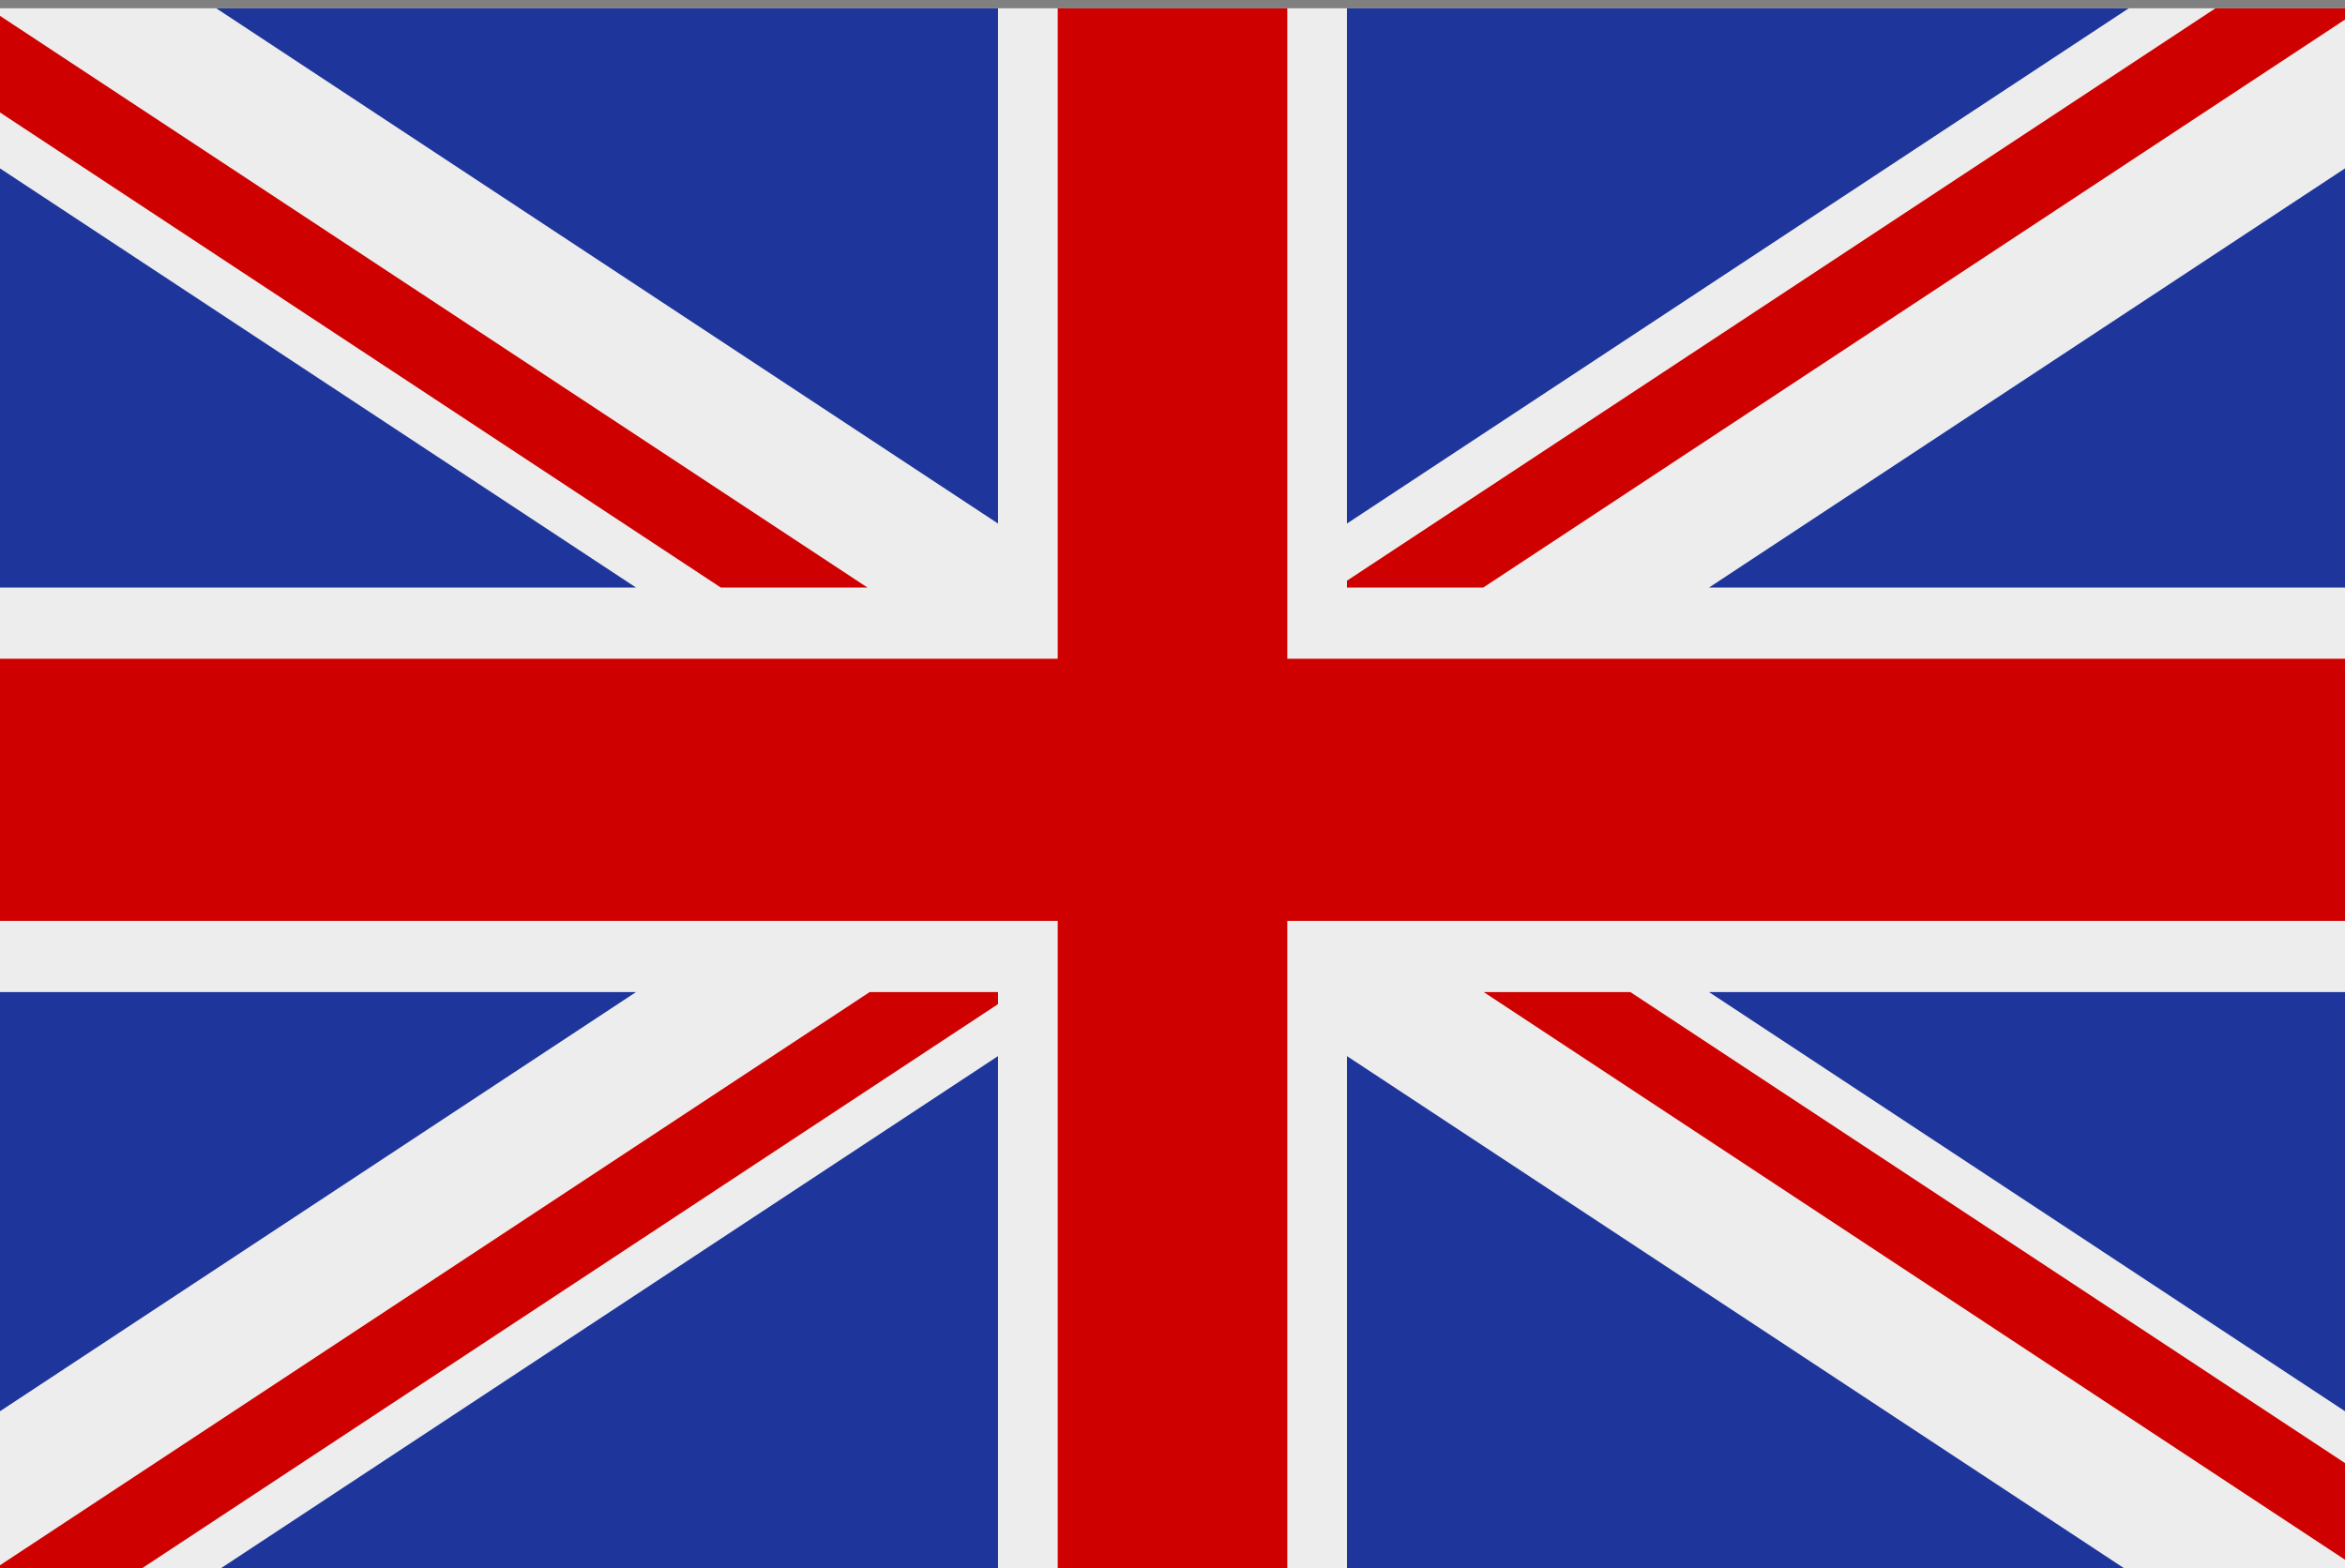
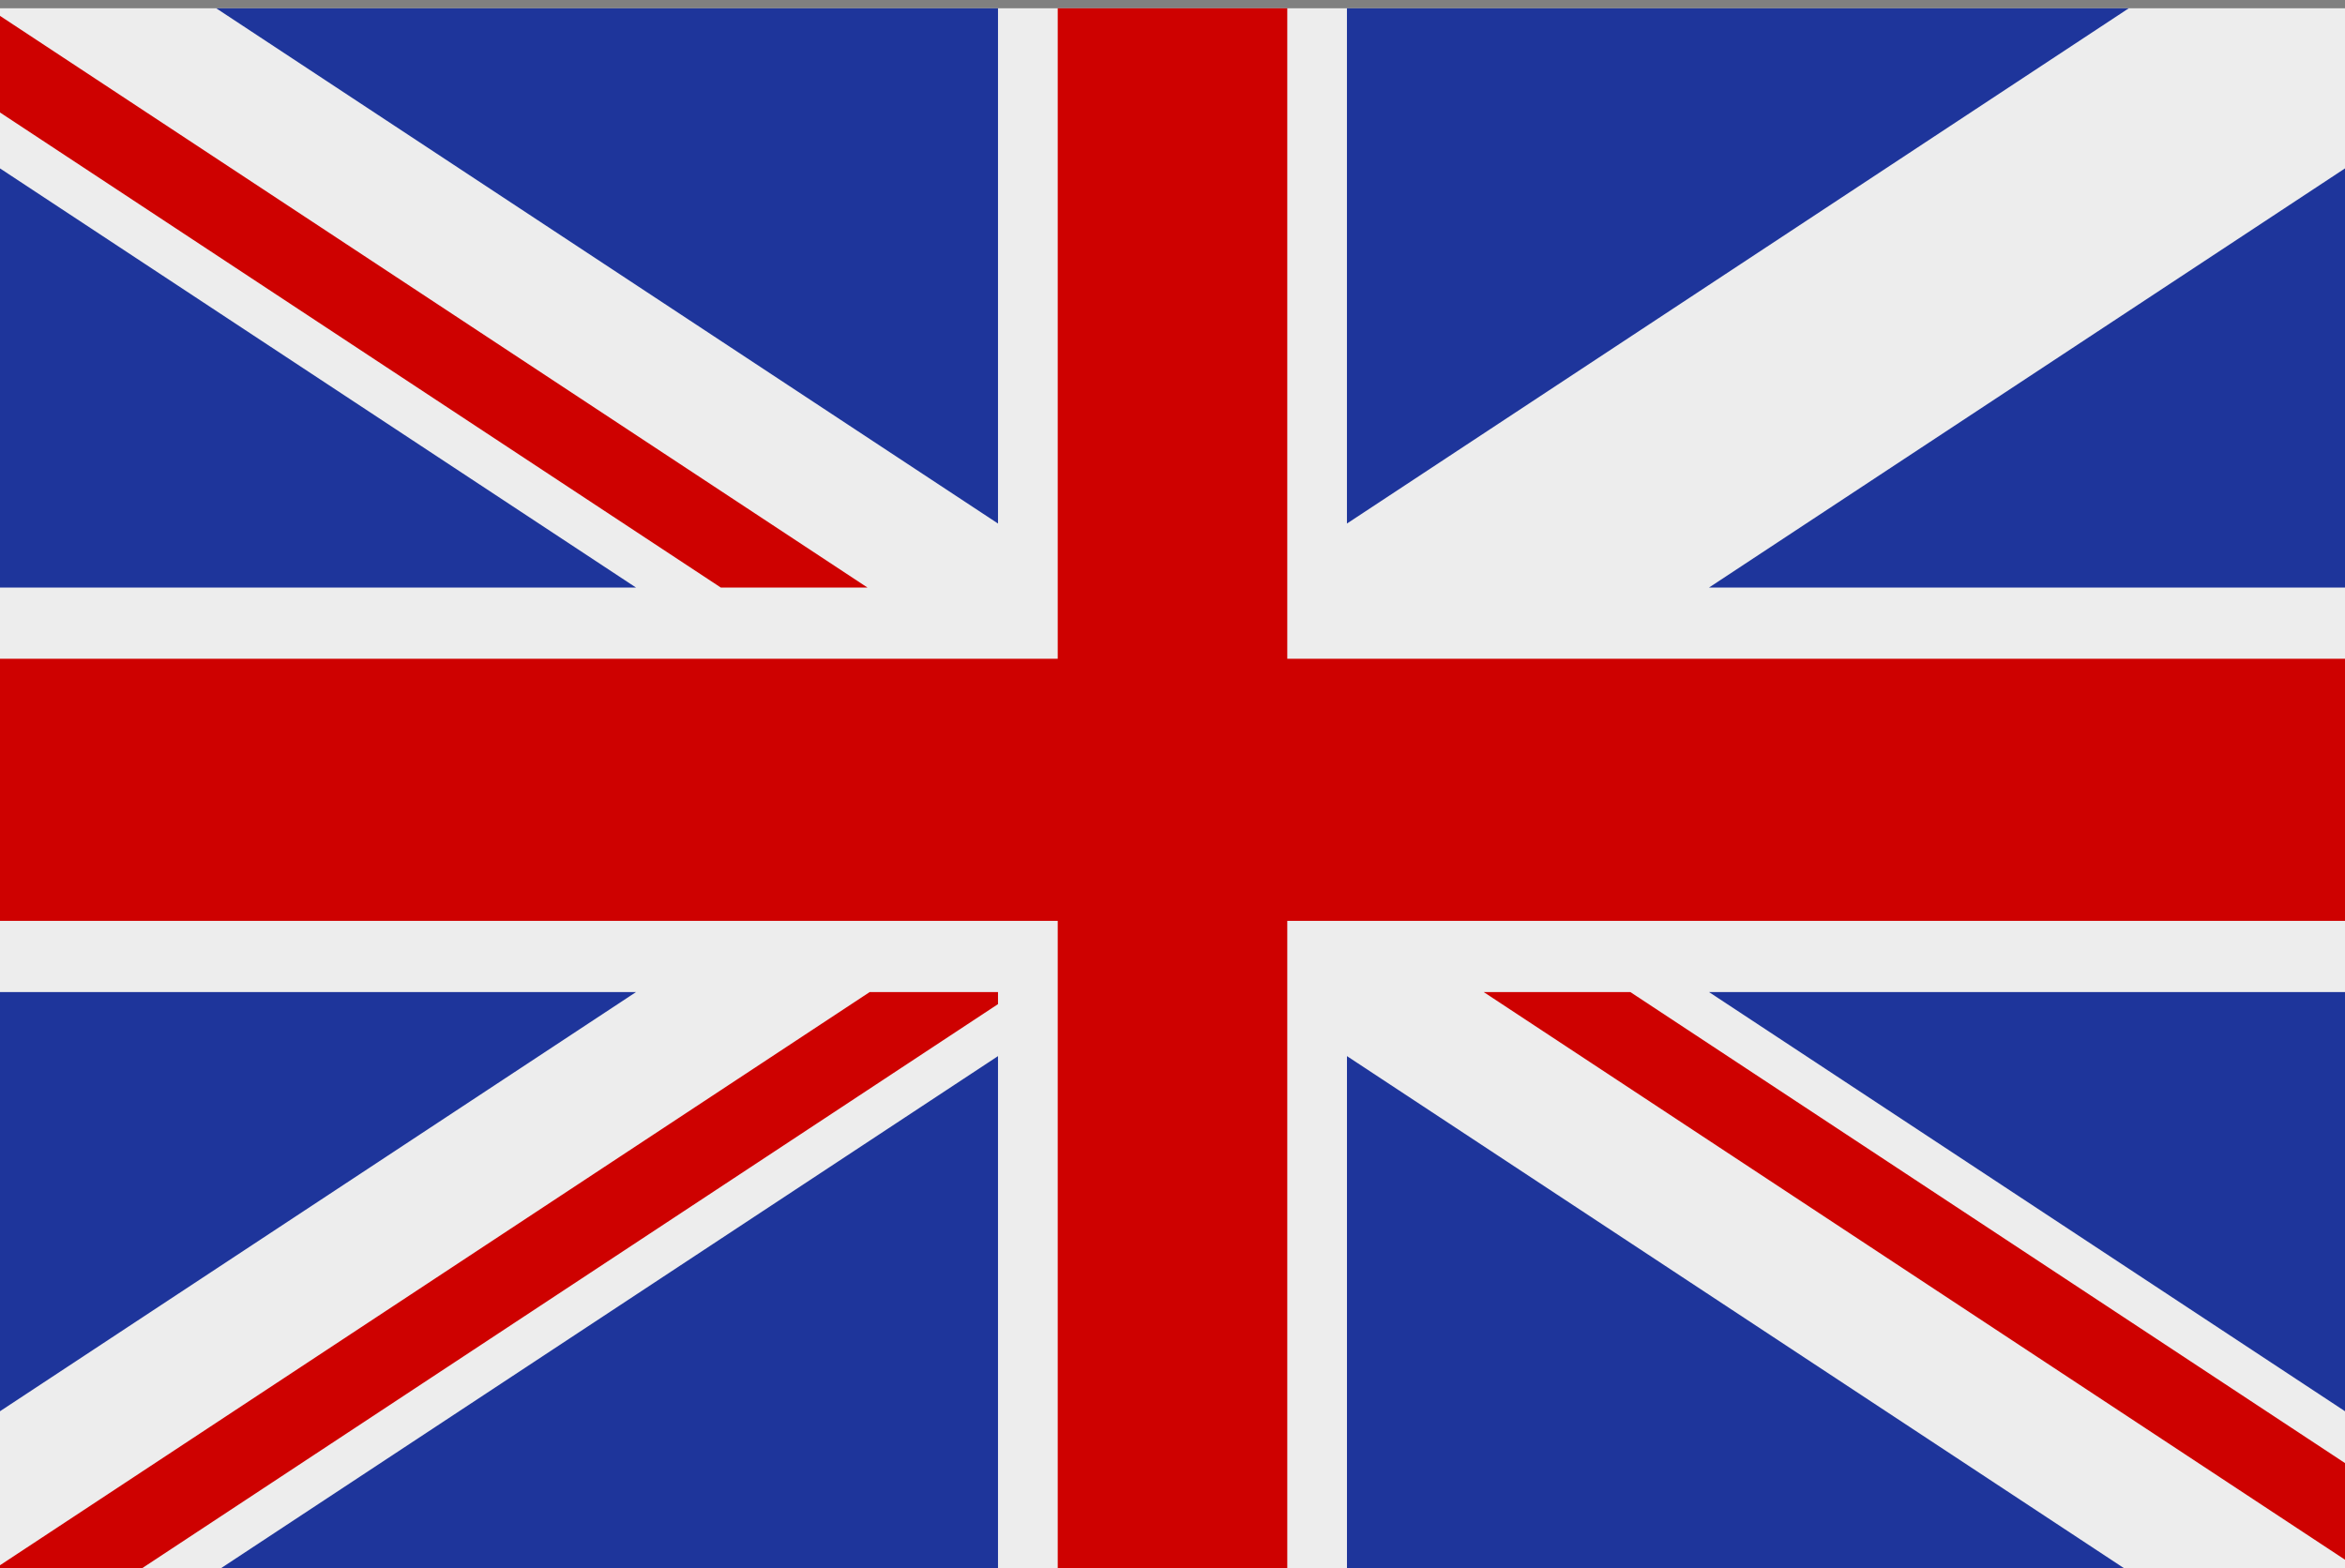
<svg xmlns="http://www.w3.org/2000/svg" id="Layer_1" viewBox="0 0 138.629 92.74">
  <rect x="0" y="0" width="138.629" height="92.74" fill="#808080" stroke="none" />
  <rect y=".49" width="138.629" height="92.422" style="fill:#ededed;" />
  <polygon points="138.629 38.952 138.629 54.45 76.1 54.45 76.1 92.912 62.529 92.912 62.529 54.45 0 54.45 0 38.952 62.529 38.952 62.529 .49 76.1 .49 76.1 38.952 138.629 38.952" style="fill:#ce0100; fill-rule:evenodd;" />
-   <path d="M12.783,.49H58.999V30.957L12.783,.49ZM79.627,.49h46.219l-46.219,30.467V.49Zm59.003,9.467l-37.598,24.784h37.598V9.957Zm-37.598,48.704h37.598v24.785l-37.598-24.785Zm24.815,34.251l-46.219-30.465v30.465h46.219ZM0,58.661H37.598L0,83.446v-24.785Zm58.999,3.786L12.783,92.912H58.999v-30.465Zm-21.401-27.706L0,9.957v24.784H37.598Z" style="fill:#1e359b; fill-rule:evenodd;" />
+   <path d="M12.783,.49H58.999V30.957L12.783,.49ZM79.627,.49h46.219l-46.219,30.467V.49Zm59.003,9.467l-37.598,24.784h37.598Zm-37.598,48.704h37.598v24.785l-37.598-24.785Zm24.815,34.251l-46.219-30.465v30.465h46.219ZM0,58.661H37.598L0,83.446v-24.785Zm58.999,3.786L12.783,92.912H58.999v-30.465Zm-21.401-27.706L0,9.957v24.784H37.598Z" style="fill:#1e359b; fill-rule:evenodd;" />
  <g>
    <polygon points="42.612 34.741 0 6.651 0 .938 51.282 34.741 42.612 34.741" style="fill:#ce0100; fill-rule:evenodd;" />
    <polygon points="58.999 59.373 8.121 92.912 0 92.912 0 92.552 51.412 58.661 58.999 58.661 58.999 59.373" style="fill:#ce0100; fill-rule:evenodd;" />
-     <polygon points="138.629 1.158 87.684 34.741 79.627 34.741 79.627 34.337 130.972 .49 138.629 .49 138.629 1.158" style="fill:#ce0100; fill-rule:evenodd;" />
    <polygon points="138.629 92.225 87.713 58.661 96.382 58.661 138.629 86.511 138.629 92.225" style="fill:#ce0100; fill-rule:evenodd;" />
  </g>
</svg>